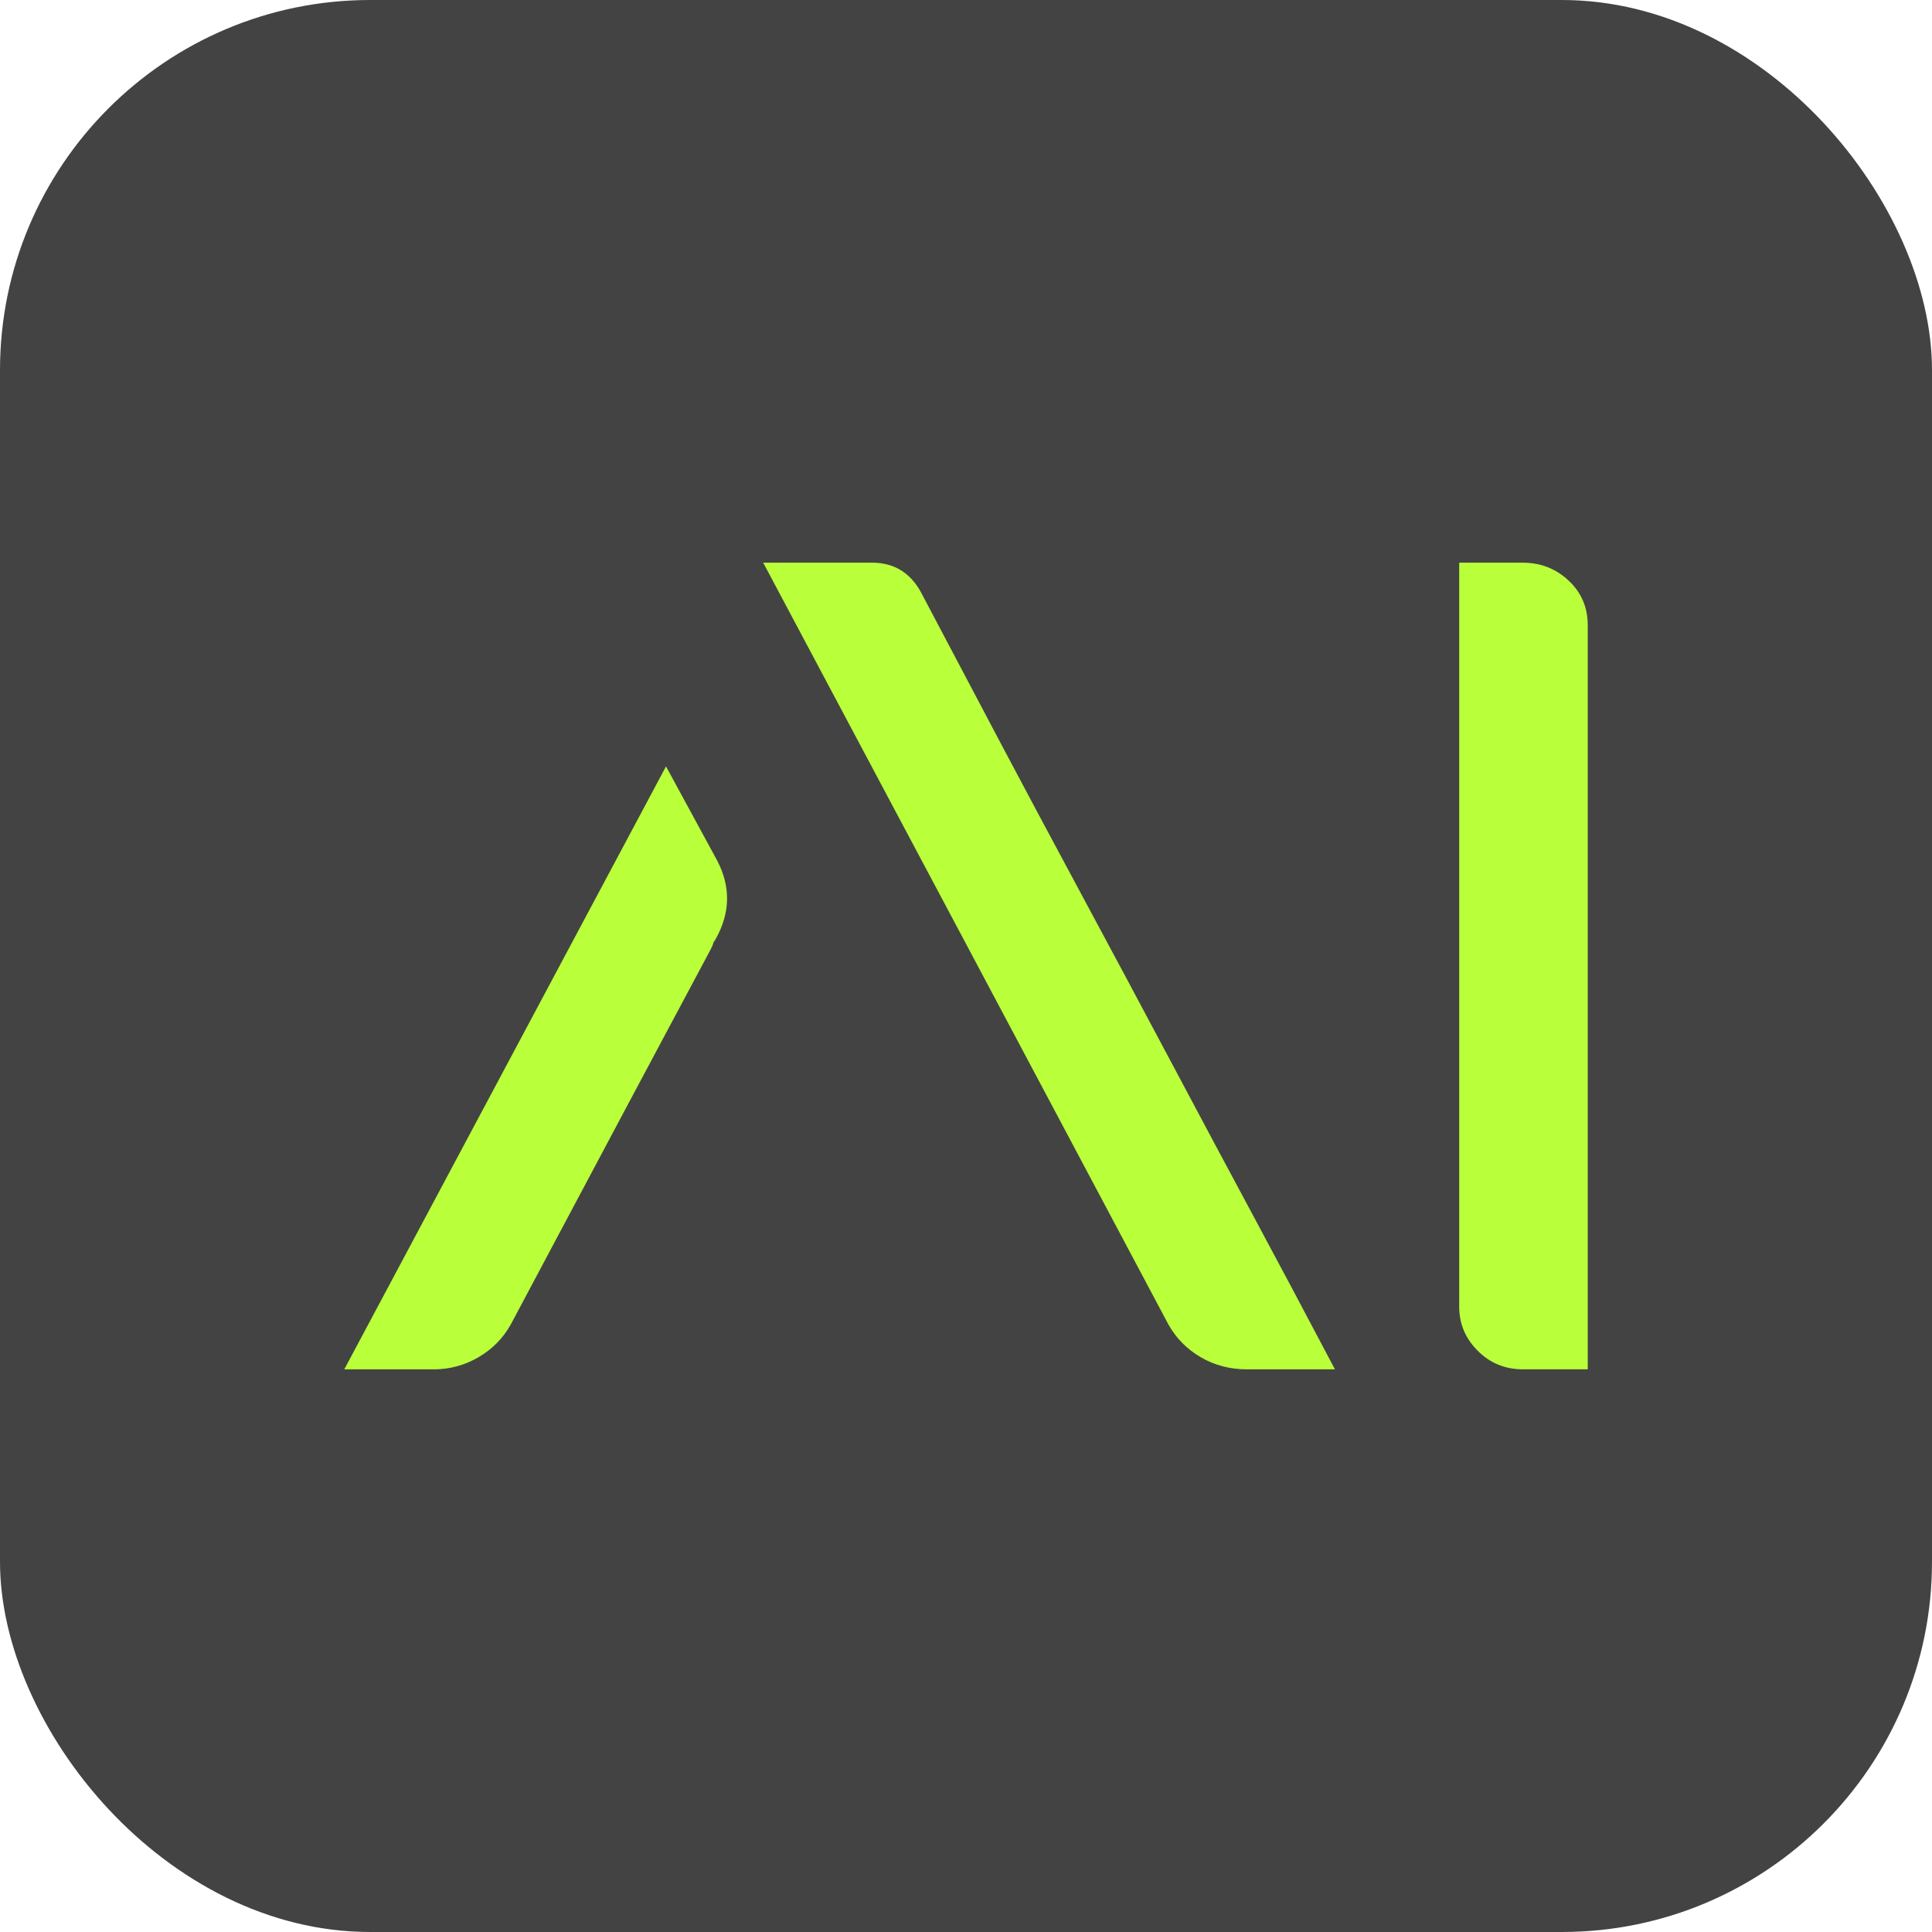
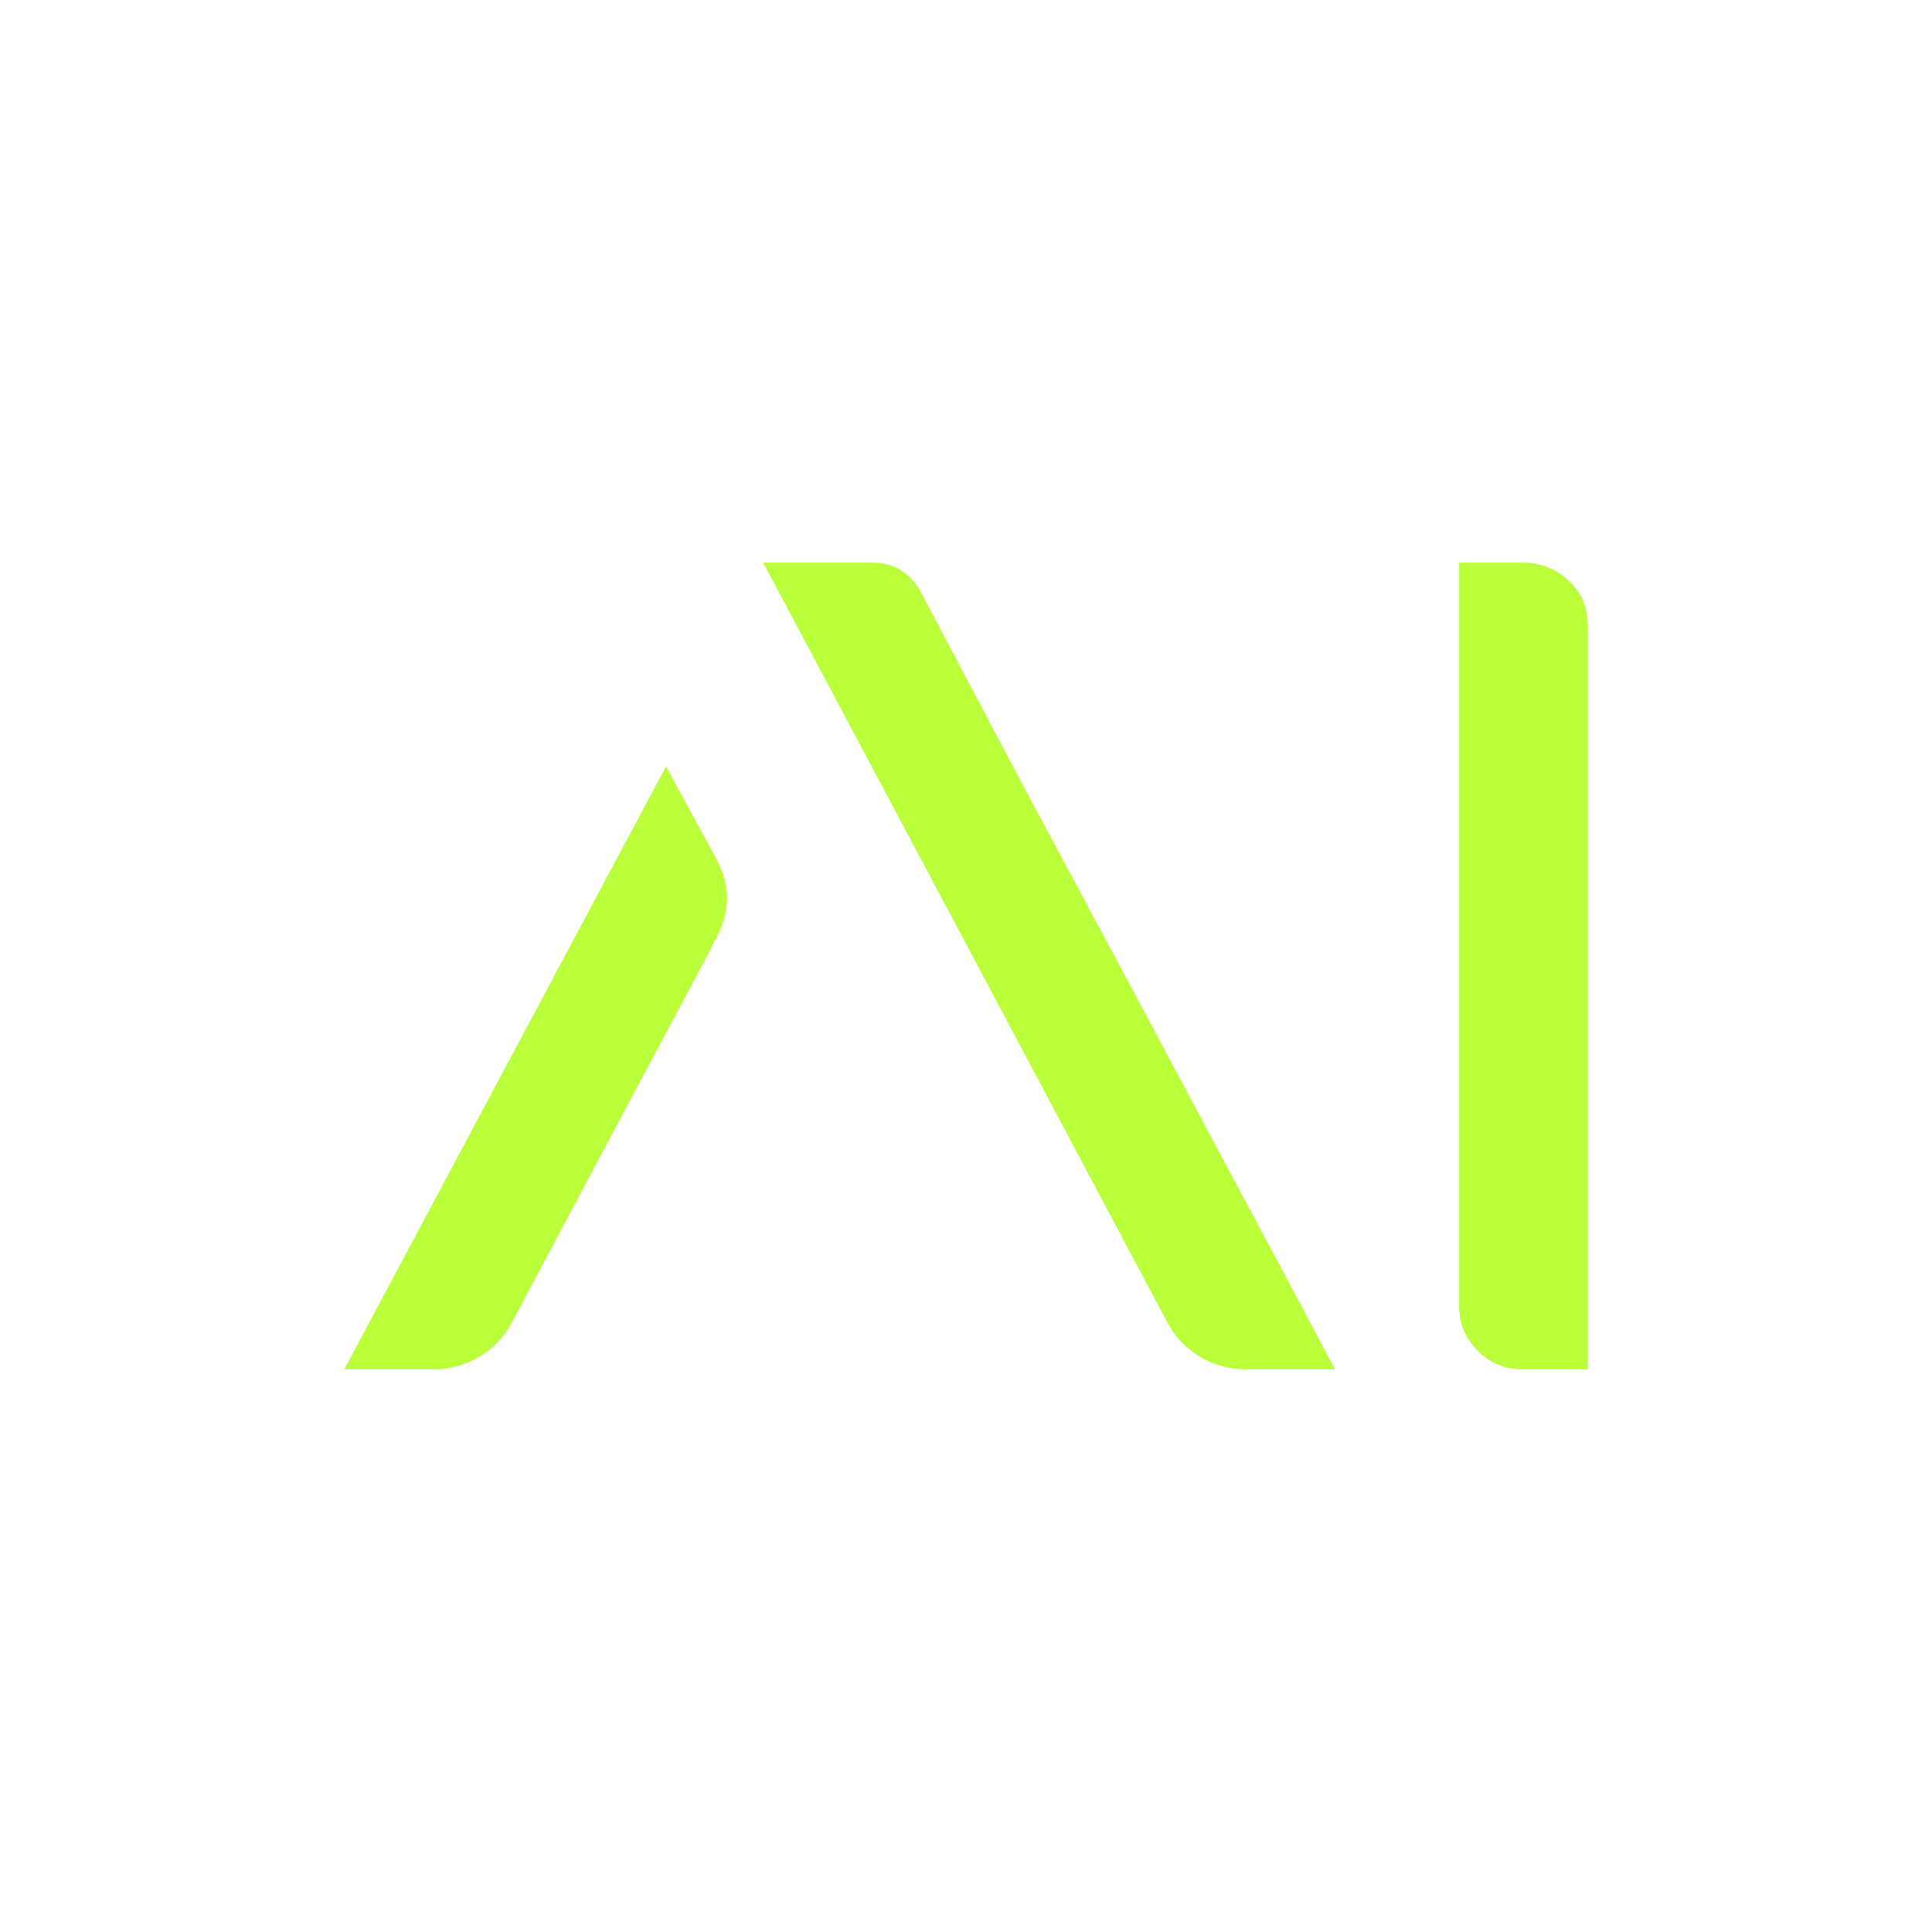
<svg xmlns="http://www.w3.org/2000/svg" viewBox="0 0 626.27 626.27">
-   <rect x="0" y="0" width="626.27" height="626.27" rx="120" ry="120" fill="#434343" />
  <path fill="#b9ff3a" d="M232.02 304.32c-.25.5-.5.87-.75 1.13 0 .5-.63 1.88-1.88 4.13-11.25 21.01-32.52 60.9-63.78 119.68-2.5 4.5-6 8.07-10.5 10.69-4.5 2.63-9.38 3.94-14.63 3.94h-28.89l104.3-195.46 16.51 30.39c4.5 8.5 4.37 17.01-.38 25.51Zm66.4-112.55c9.75 18.51 18.57 35.2 26.45 50.08 7.88 14.88 16.63 31.26 26.26 49.15 9.62 17.88 19.19 35.76 28.7 53.65 9.5 17.88 18.25 34.26 26.26 49.15 8 14.88 16.88 31.57 26.64 50.08h-28.51c-5.5 0-10.51-1.31-15.01-3.94s-8.01-6.19-10.51-10.69c-44.27-83.29-88.04-165.58-131.31-246.86h35.27c7 0 12.25 3.12 15.76 9.38Zm195.24-9.37c5.75 0 10.7 1.94 14.83 5.81 4.13 3.87 6.19 8.69 6.19 14.44v241.22h-21.02c-5.76 0-10.64-1.99-14.64-6-4.01-4-6.01-8.76-6.01-14.26V182.39h20.65Z" />
</svg>